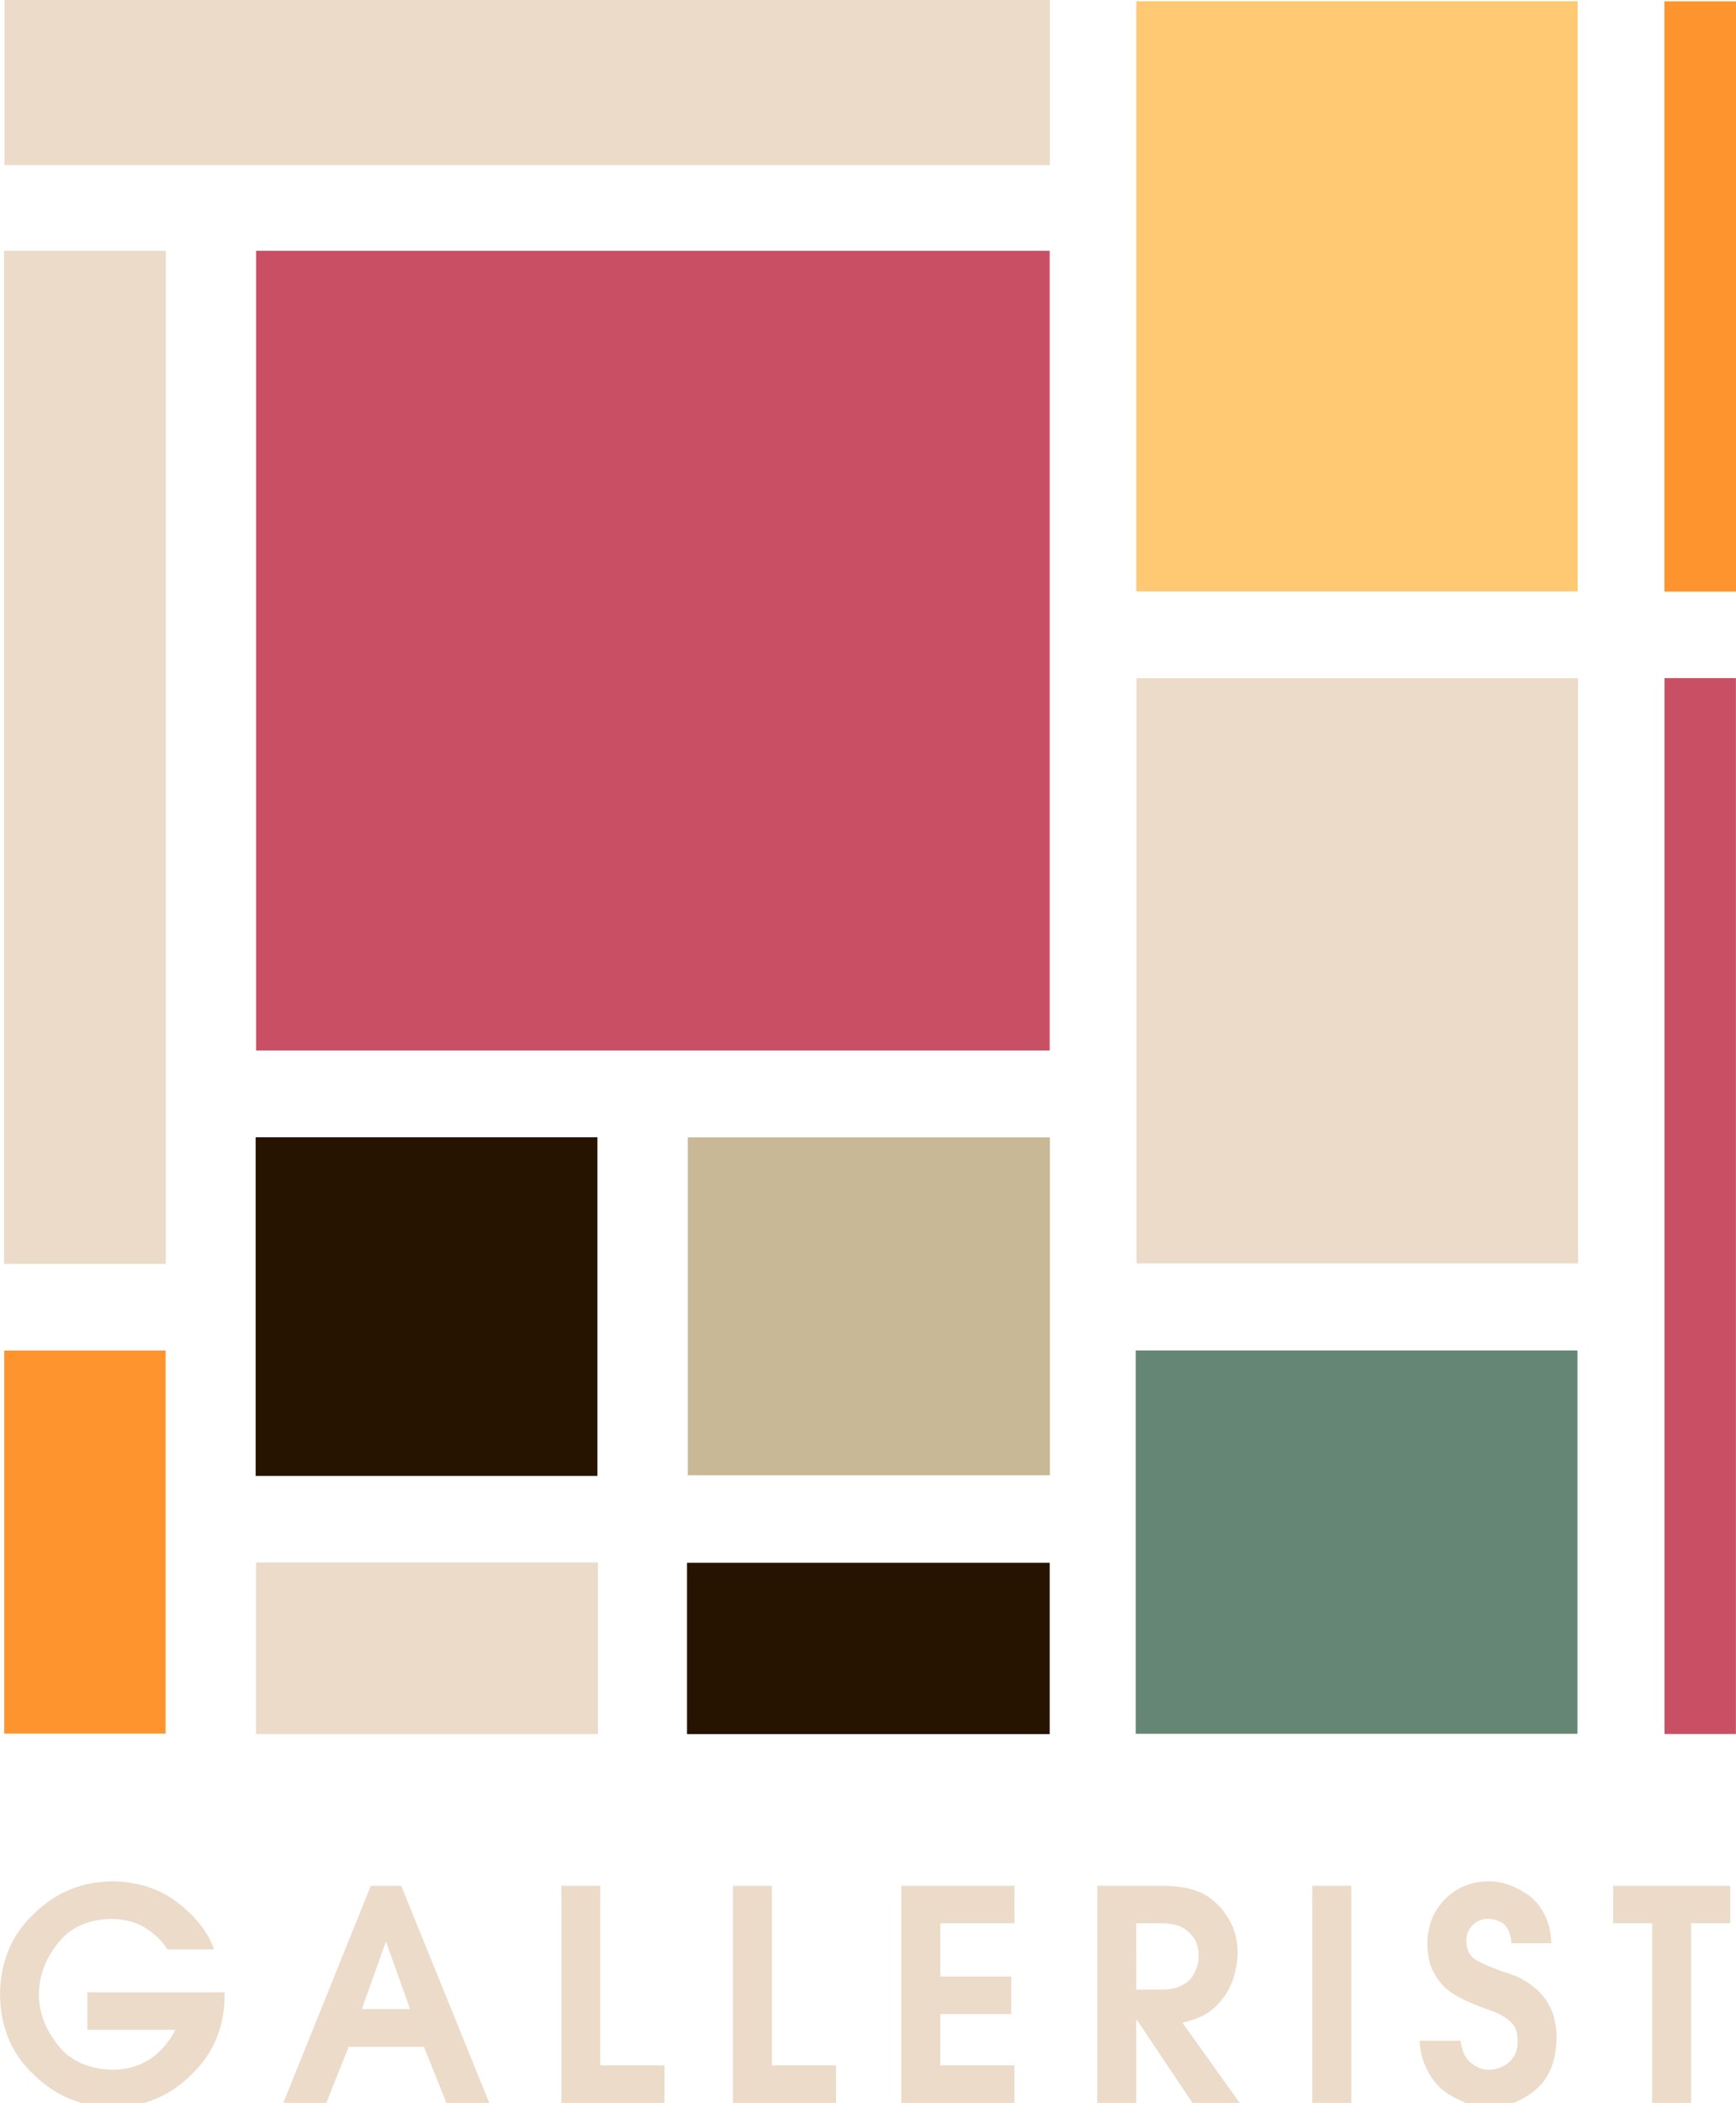
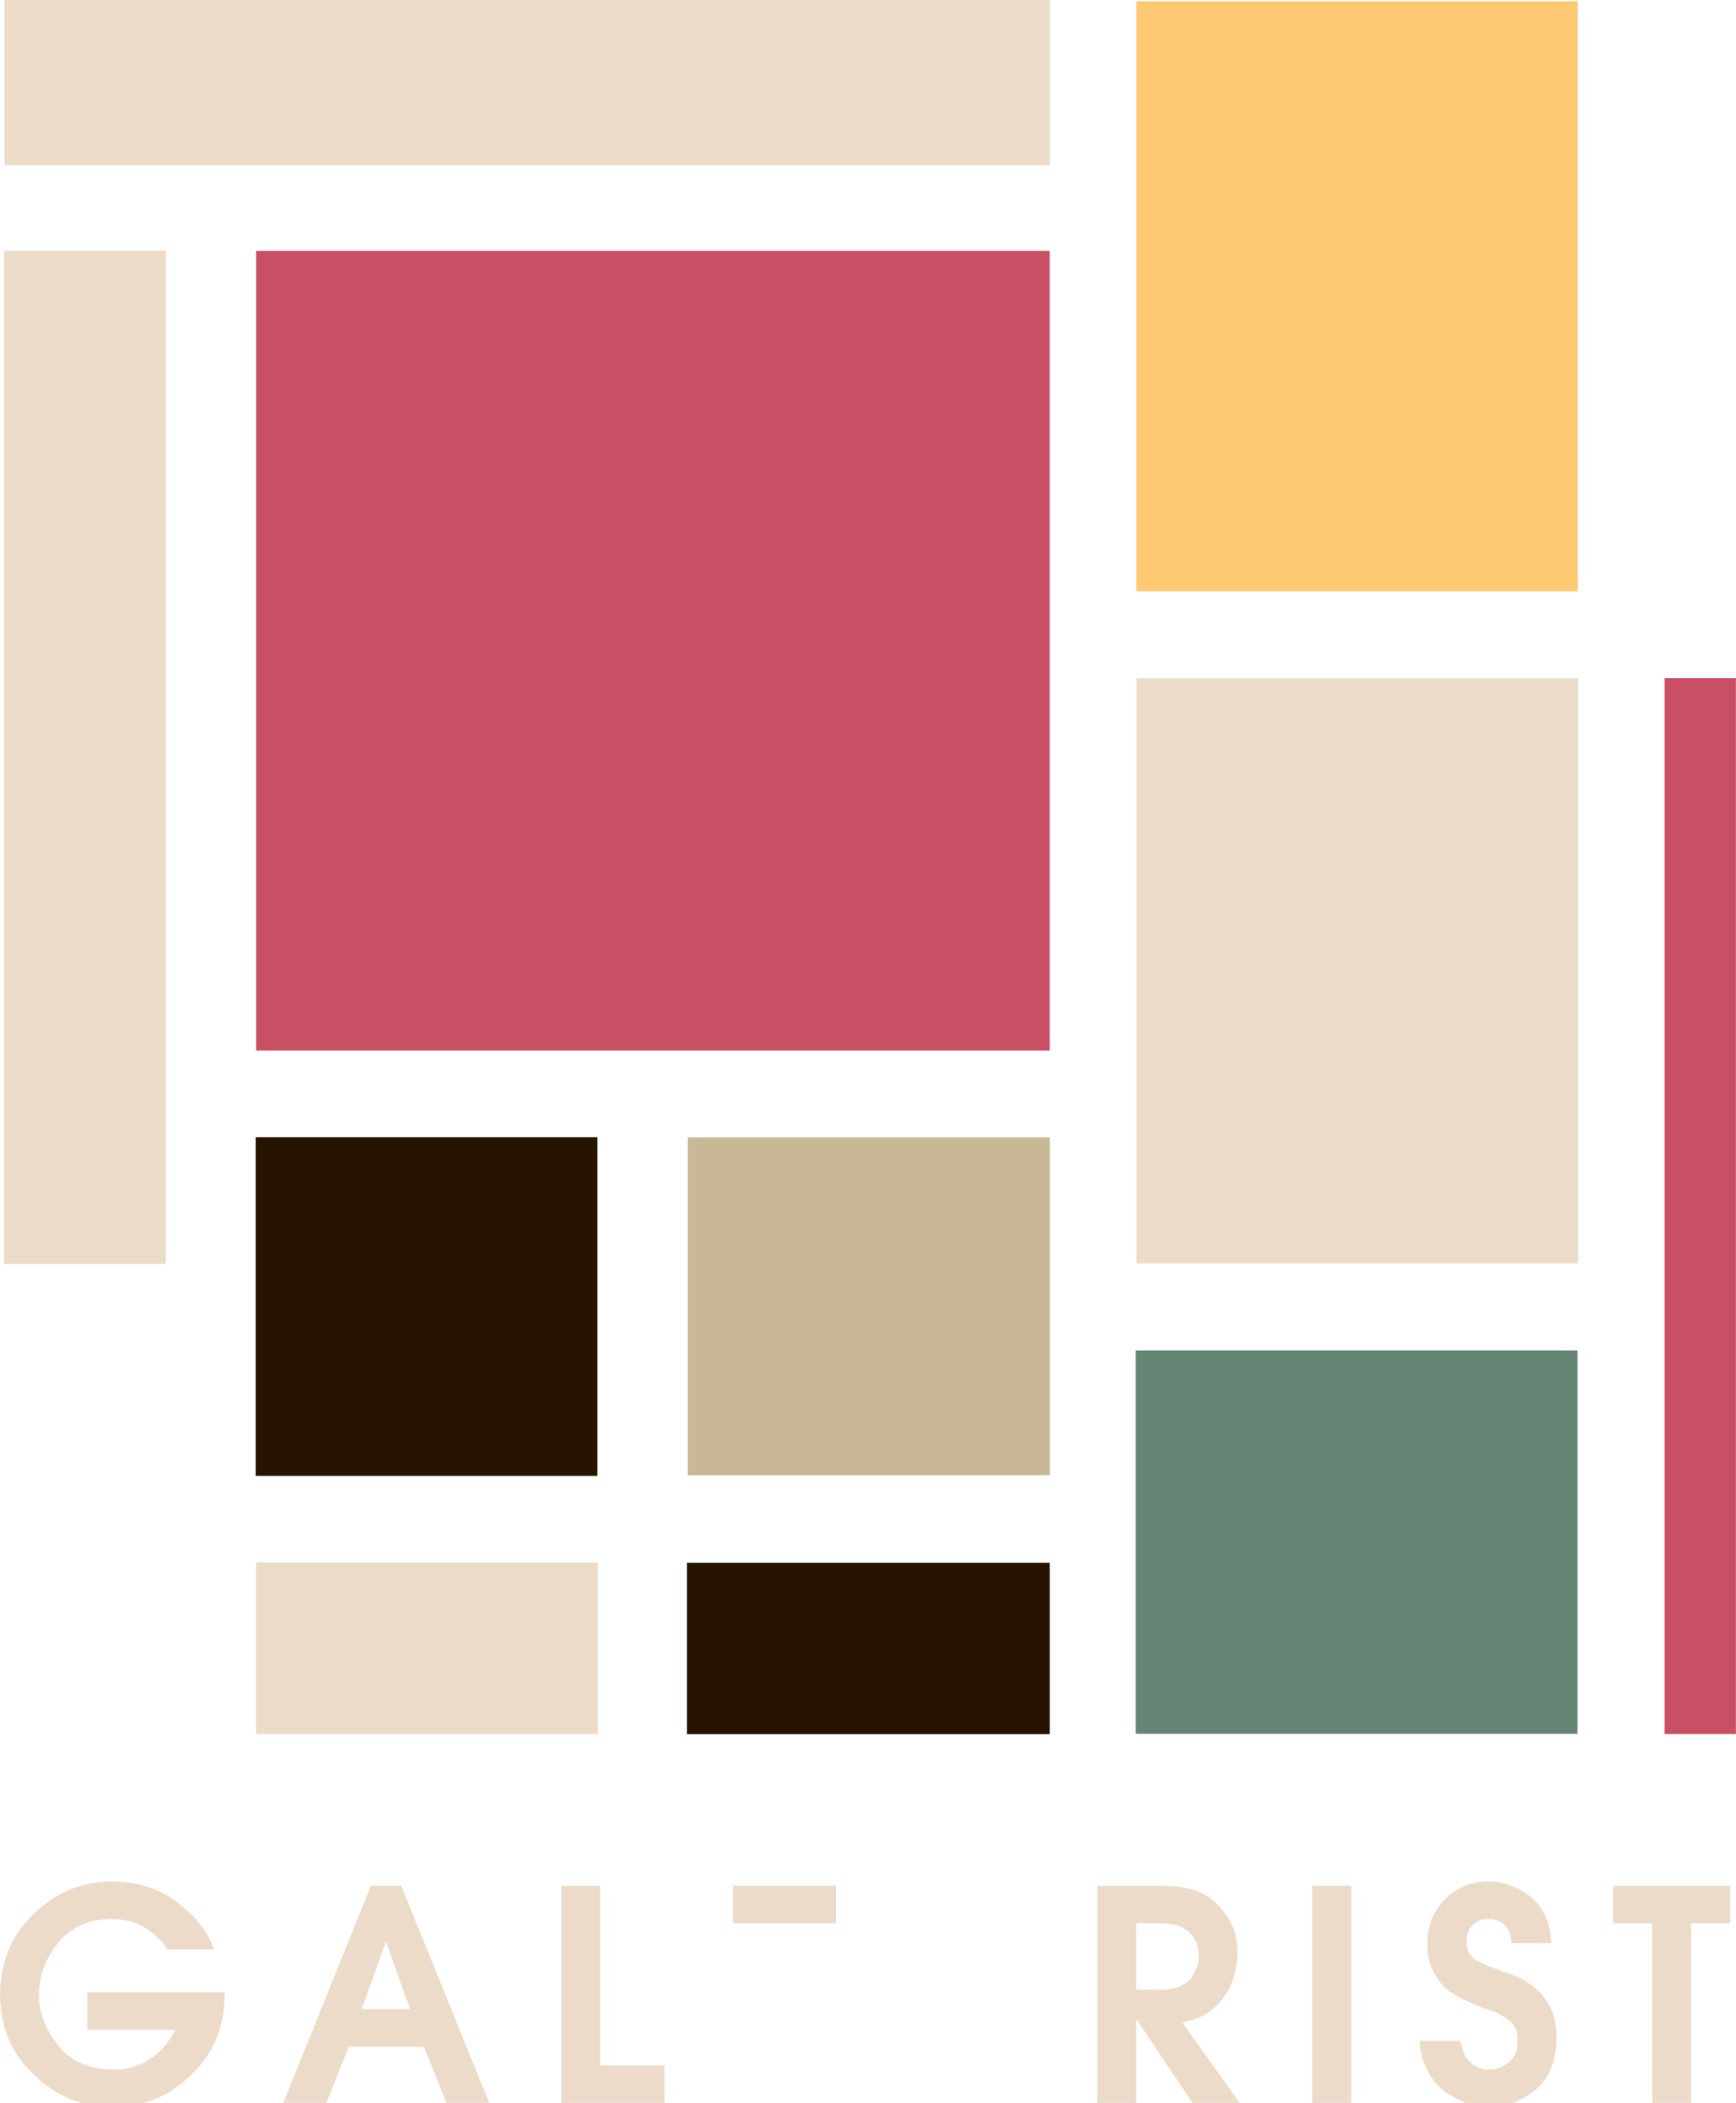
<svg xmlns="http://www.w3.org/2000/svg" version="1.0" id="Gallerist" x="0px" y="0px" viewBox="0 595.28 200.853 243.18" style="enable-background:new 0 595.28 200.853 243.18;" xml:space="preserve">
  <g>
    <rect x="29.628" y="624.286" style="fill:#C95064;" width="91.821" height="92.469" />
    <rect x="131.4" y="751.45" style="fill:#658675;" width="51.108" height="44.325" />
-     <rect x="0.491" y="751.456" style="fill:#FE942D;" width="18.669" height="44.3" />
    <rect x="131.472" y="595.424" style="fill:#FEC972;" width="51.058" height="68.246" />
    <rect x="29.578" y="726.793" style="fill:#261400;" width="39.543" height="39.168" />
    <rect x="79.486" y="776.002" style="fill:#261400;" width="41.963" height="19.809" />
    <rect x="192.583" y="673.699" style="fill:#C95064;" width="8.259" height="122.102" />
    <rect x="0.518" y="595.28" style="fill:#ECDBC9;" width="120.947" height="19.088" />
    <rect x="0.474" y="624.284" style="fill:#ECDBC9;" width="18.708" height="117.156" />
    <rect x="131.493" y="673.711" style="fill:#ECDBC9;" width="51.08" height="67.676" />
    <rect x="79.579" y="726.81" style="fill:#C9B895;" width="41.894" height="39.073" />
    <rect x="29.619" y="775.973" style="fill:#ECDBC9;" width="39.557" height="19.835" />
-     <rect x="192.571" y="595.43" style="fill:#FE942D;" width="8.283" height="68.26" />
    <g>
      <path style="fill:#ECDBC9;" d="M10.103,825.667h15.882v0.547c-0.064,3.635-1.36,6.639-3.886,9.015    c-2.473,2.452-5.476,3.7-9.01,3.745c-3.598-0.044-6.644-1.293-9.138-3.745c-2.591-2.375-3.908-5.485-3.95-9.33    c0.043-3.801,1.36-6.91,3.95-9.33c2.473-2.442,5.476-3.685,9.01-3.728c3.093,0.044,5.679,0.906,7.757,2.585    c2.045,1.624,3.394,3.386,4.047,5.286h-5.399c-0.525-0.884-1.334-1.686-2.426-2.403c-1.093-0.73-2.453-1.105-4.081-1.127    c-2.721,0.066-4.793,1.027-6.218,2.884c-1.425,1.812-2.136,3.768-2.136,5.867c0,2.022,0.712,3.945,2.137,5.768    c1.404,1.878,3.551,2.856,6.444,2.933c3.203-0.055,5.608-1.597,7.215-4.626H10.103L10.103,825.667L10.103,825.667z" />
      <path style="fill:#ECDBC9;" d="M42.904,813.352h3.514l10.189,25.106h-4.959l-2.599-6.481h-8.713l-2.583,6.481h-4.974    L42.904,813.352z M41.861,827.605h5.584l-2.76-7.717h-0.064L41.861,827.605z" />
      <path style="fill:#ECDBC9;" d="M64.945,813.352h4.505v20.766h7.431v4.341H64.945L64.945,813.352L64.945,813.352z" />
-       <path style="fill:#ECDBC9;" d="M84.797,813.352h4.505v20.766h7.431v4.341H84.797V813.352z" />
-       <path style="fill:#ECDBC9;" d="M104.286,813.352h13.087v4.341h-8.582v6.151h8.213v4.339h-8.213v5.936h8.582v4.341h-13.087V813.352    z" />
+       <path style="fill:#ECDBC9;" d="M84.797,813.352h4.505h7.431v4.341H84.797V813.352z" />
      <path style="fill:#ECDBC9;" d="M126.955,813.352h7.462c2.675,0,4.648,0.564,5.922,1.691c0.716,0.564,1.368,1.353,1.956,2.37    c0.576,1.017,0.876,2.253,0.898,3.712c0,0.829-0.165,1.812-0.497,2.95c-0.353,1.104-0.968,2.121-1.845,3.049    c-0.716,0.707-1.406,1.182-2.069,1.425c-0.674,0.276-1.331,0.491-1.973,0.646l6.618,9.264h-5.461l-6.441-9.613h-0.064v9.613    h-4.505L126.955,813.352L126.955,813.352z M131.46,825.368h2.891c0.943,0,1.708-0.149,2.297-0.448    c0.568-0.276,0.996-0.619,1.285-1.027c0.525-0.873,0.777-1.674,0.754-2.404c0-0.387-0.053-0.795-0.161-1.227    c-0.107-0.431-0.327-0.834-0.659-1.21c-0.332-0.409-0.771-0.74-1.317-0.995c-0.589-0.243-1.322-0.365-2.2-0.365h-2.891    L131.46,825.368L131.46,825.368z" />
      <path style="fill:#ECDBC9;" d="M151.83,813.352h4.505v25.106h-4.505V813.352z" />
      <path style="fill:#ECDBC9;" d="M168.978,831.267c0.161,1.215,0.571,2.072,1.226,2.569c0.624,0.53,1.296,0.795,2.017,0.795    c0.925,0,1.721-0.298,2.388-0.895c0.634-0.564,0.962-1.32,0.984-2.27c0-0.652-0.086-1.194-0.257-1.624    c-0.204-0.409-0.505-0.762-0.901-1.061c-0.397-0.287-0.88-0.558-1.448-0.812c-0.59-0.221-1.271-0.469-2.043-0.746    c-0.483-0.199-1.04-0.448-1.673-0.746c-0.643-0.298-1.281-0.696-1.914-1.194c-0.612-0.541-1.126-1.226-1.545-2.055    c-0.439-0.839-0.66-1.917-0.66-3.231c0.021-2.055,0.701-3.751,2.038-5.087c1.316-1.359,3.012-2.05,5.087-2.072    c1.519,0,3.054,0.542,4.606,1.623c0.749,0.564,1.353,1.298,1.814,2.204c0.482,0.928,0.744,2.038,0.786,3.33h-4.604    c-0.107-1.104-0.422-1.862-0.945-2.27c-0.555-0.365-1.148-0.547-1.778-0.547c-0.694,0-1.271,0.226-1.73,0.68    c-0.513,0.475-0.769,1.099-0.769,1.872c0,1.039,0.374,1.773,1.124,2.204c0.375,0.221,0.804,0.437,1.285,0.646    c0.503,0.199,1.049,0.415,1.638,0.647c0.557,0.155,1.194,0.375,1.912,0.663c0.707,0.342,1.399,0.795,2.073,1.359    c0.686,0.574,1.259,1.326,1.72,2.254c0.439,0.928,0.669,2.077,0.691,3.447c-0.054,2.719-0.891,4.735-2.512,6.05    c-1.61,1.314-3.414,1.972-5.411,1.972c-0.774,0-1.594-0.149-2.463-0.448c-0.419-0.177-0.848-0.381-1.288-0.613    c-0.44-0.199-0.859-0.448-1.256-0.746c-0.816-0.607-1.476-1.408-1.981-2.402c-0.547-0.972-0.865-2.137-0.95-3.496h4.74V831.267z" />
      <path style="fill:#ECDBC9;" d="M191.154,817.693h-4.514v-4.341h13.55v4.341h-4.532v20.766h-4.505V817.693z" />
    </g>
  </g>
</svg>